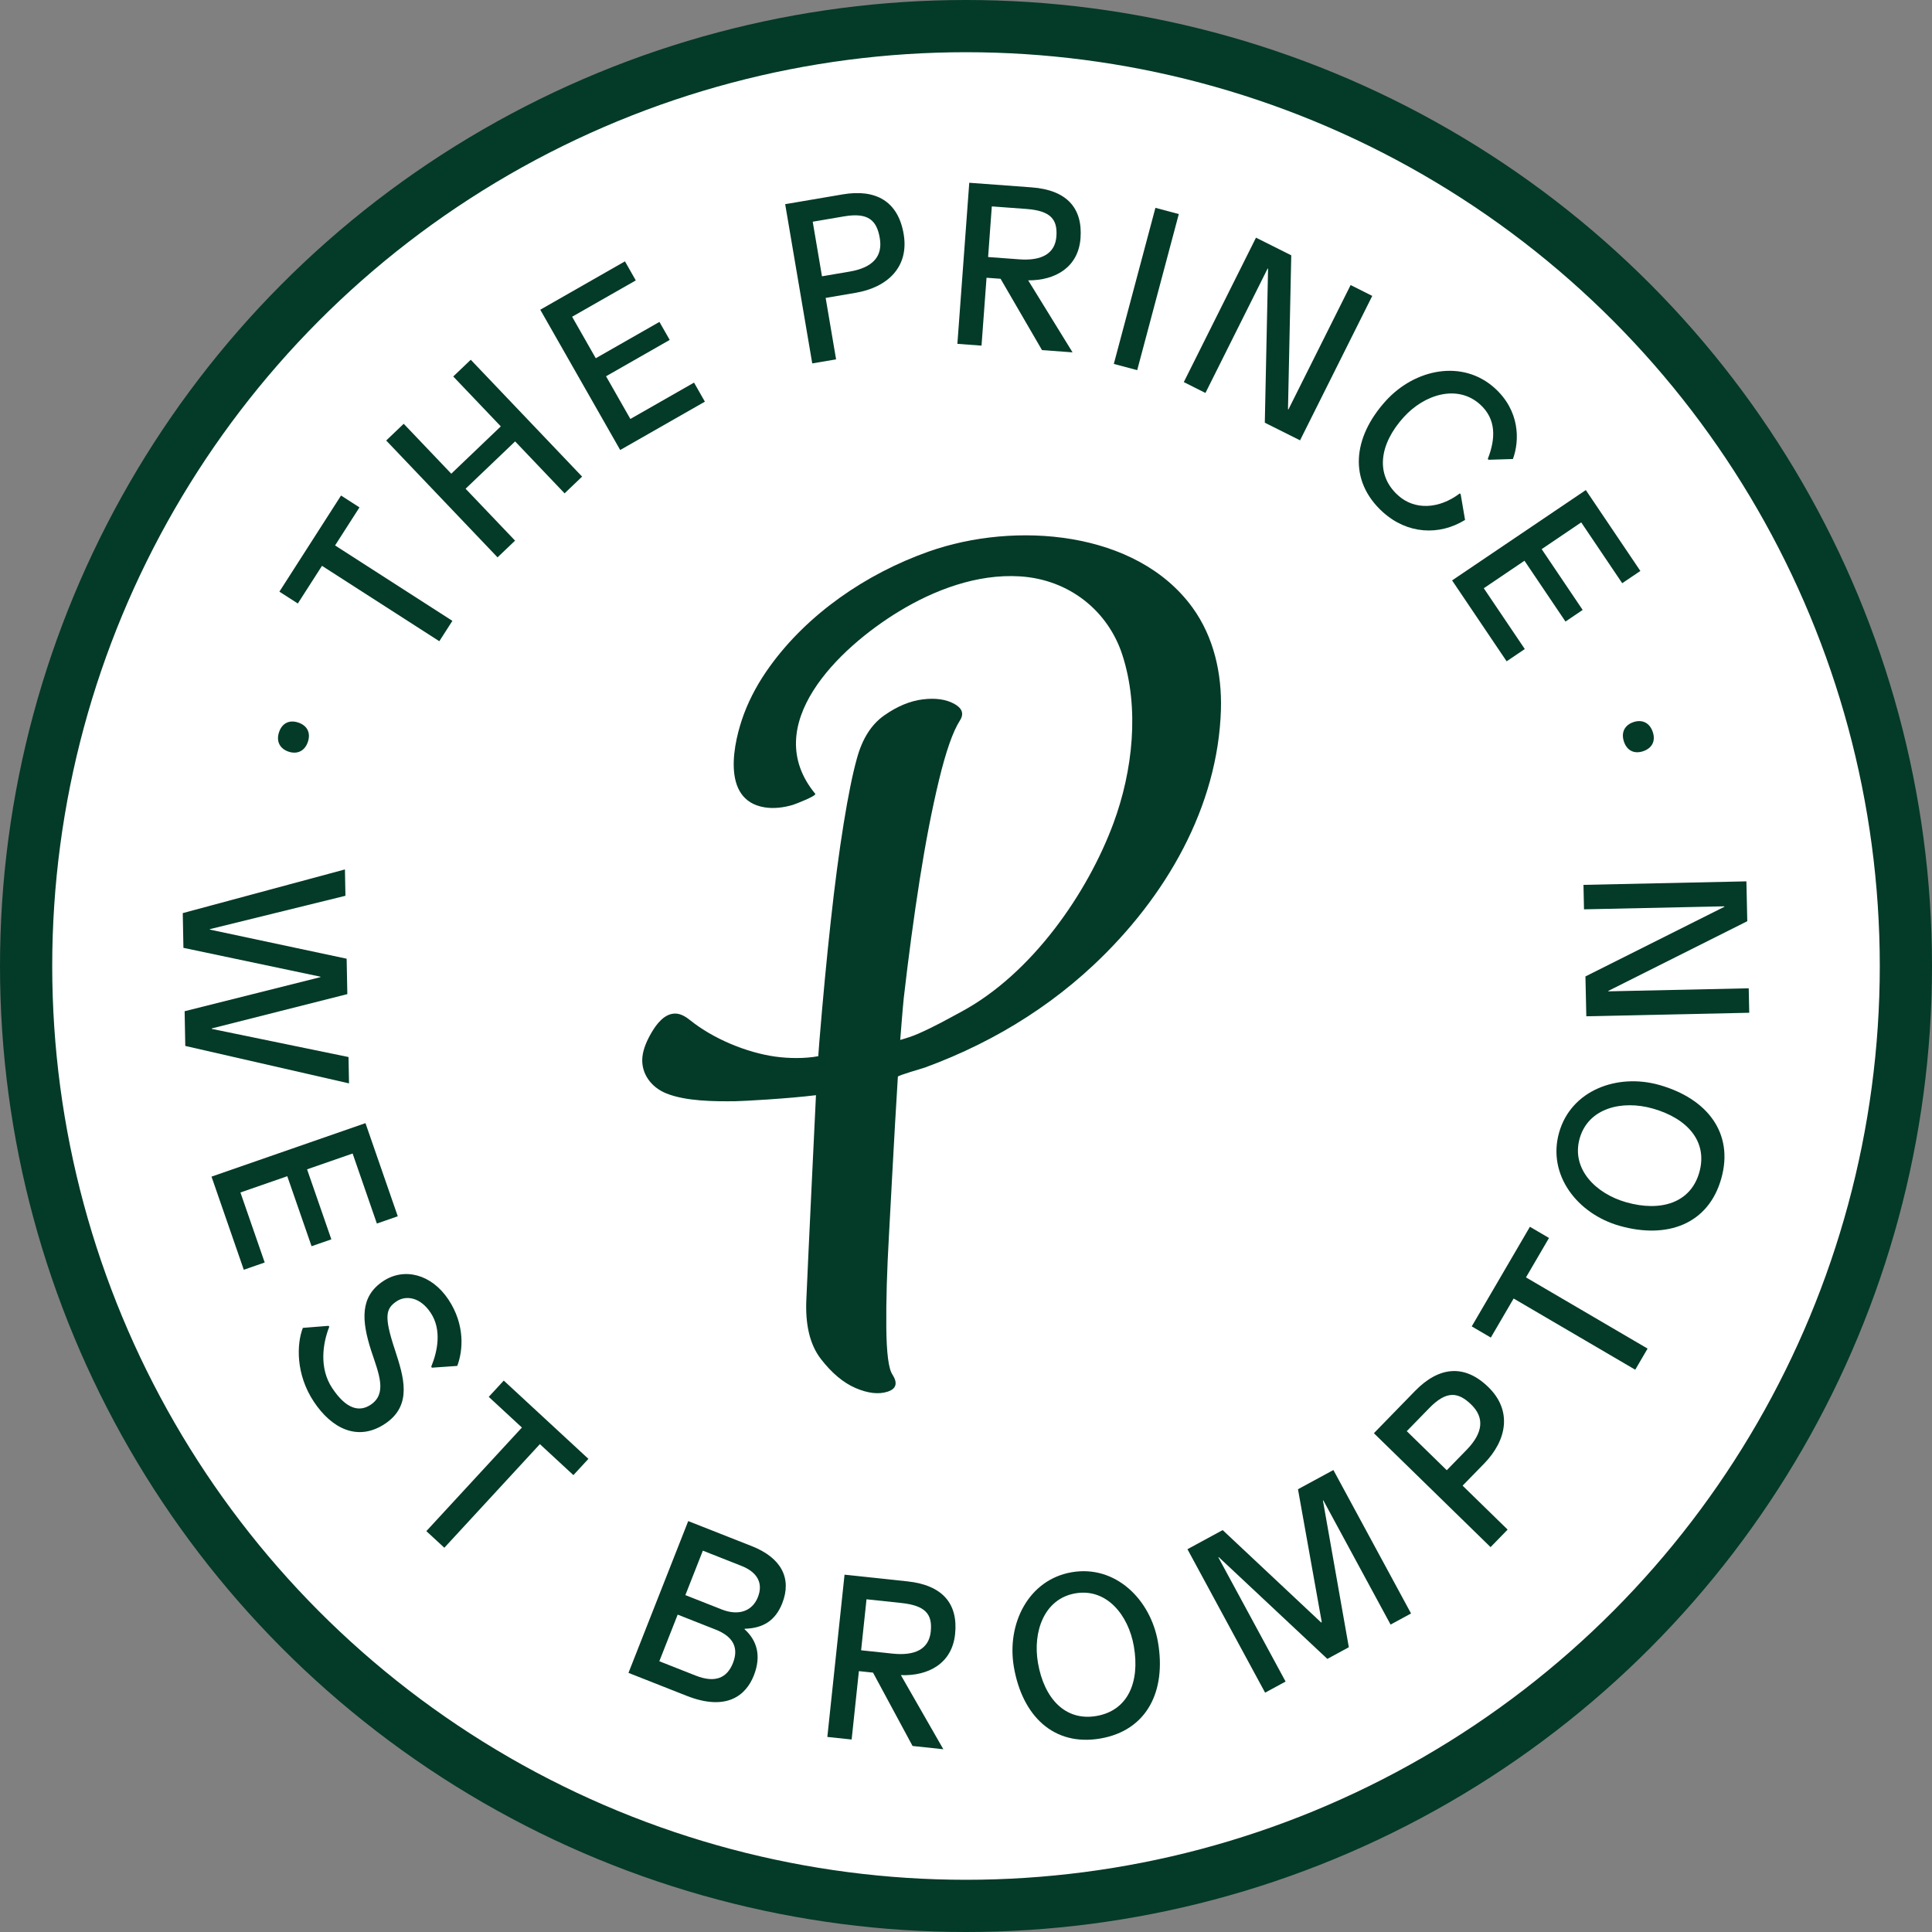
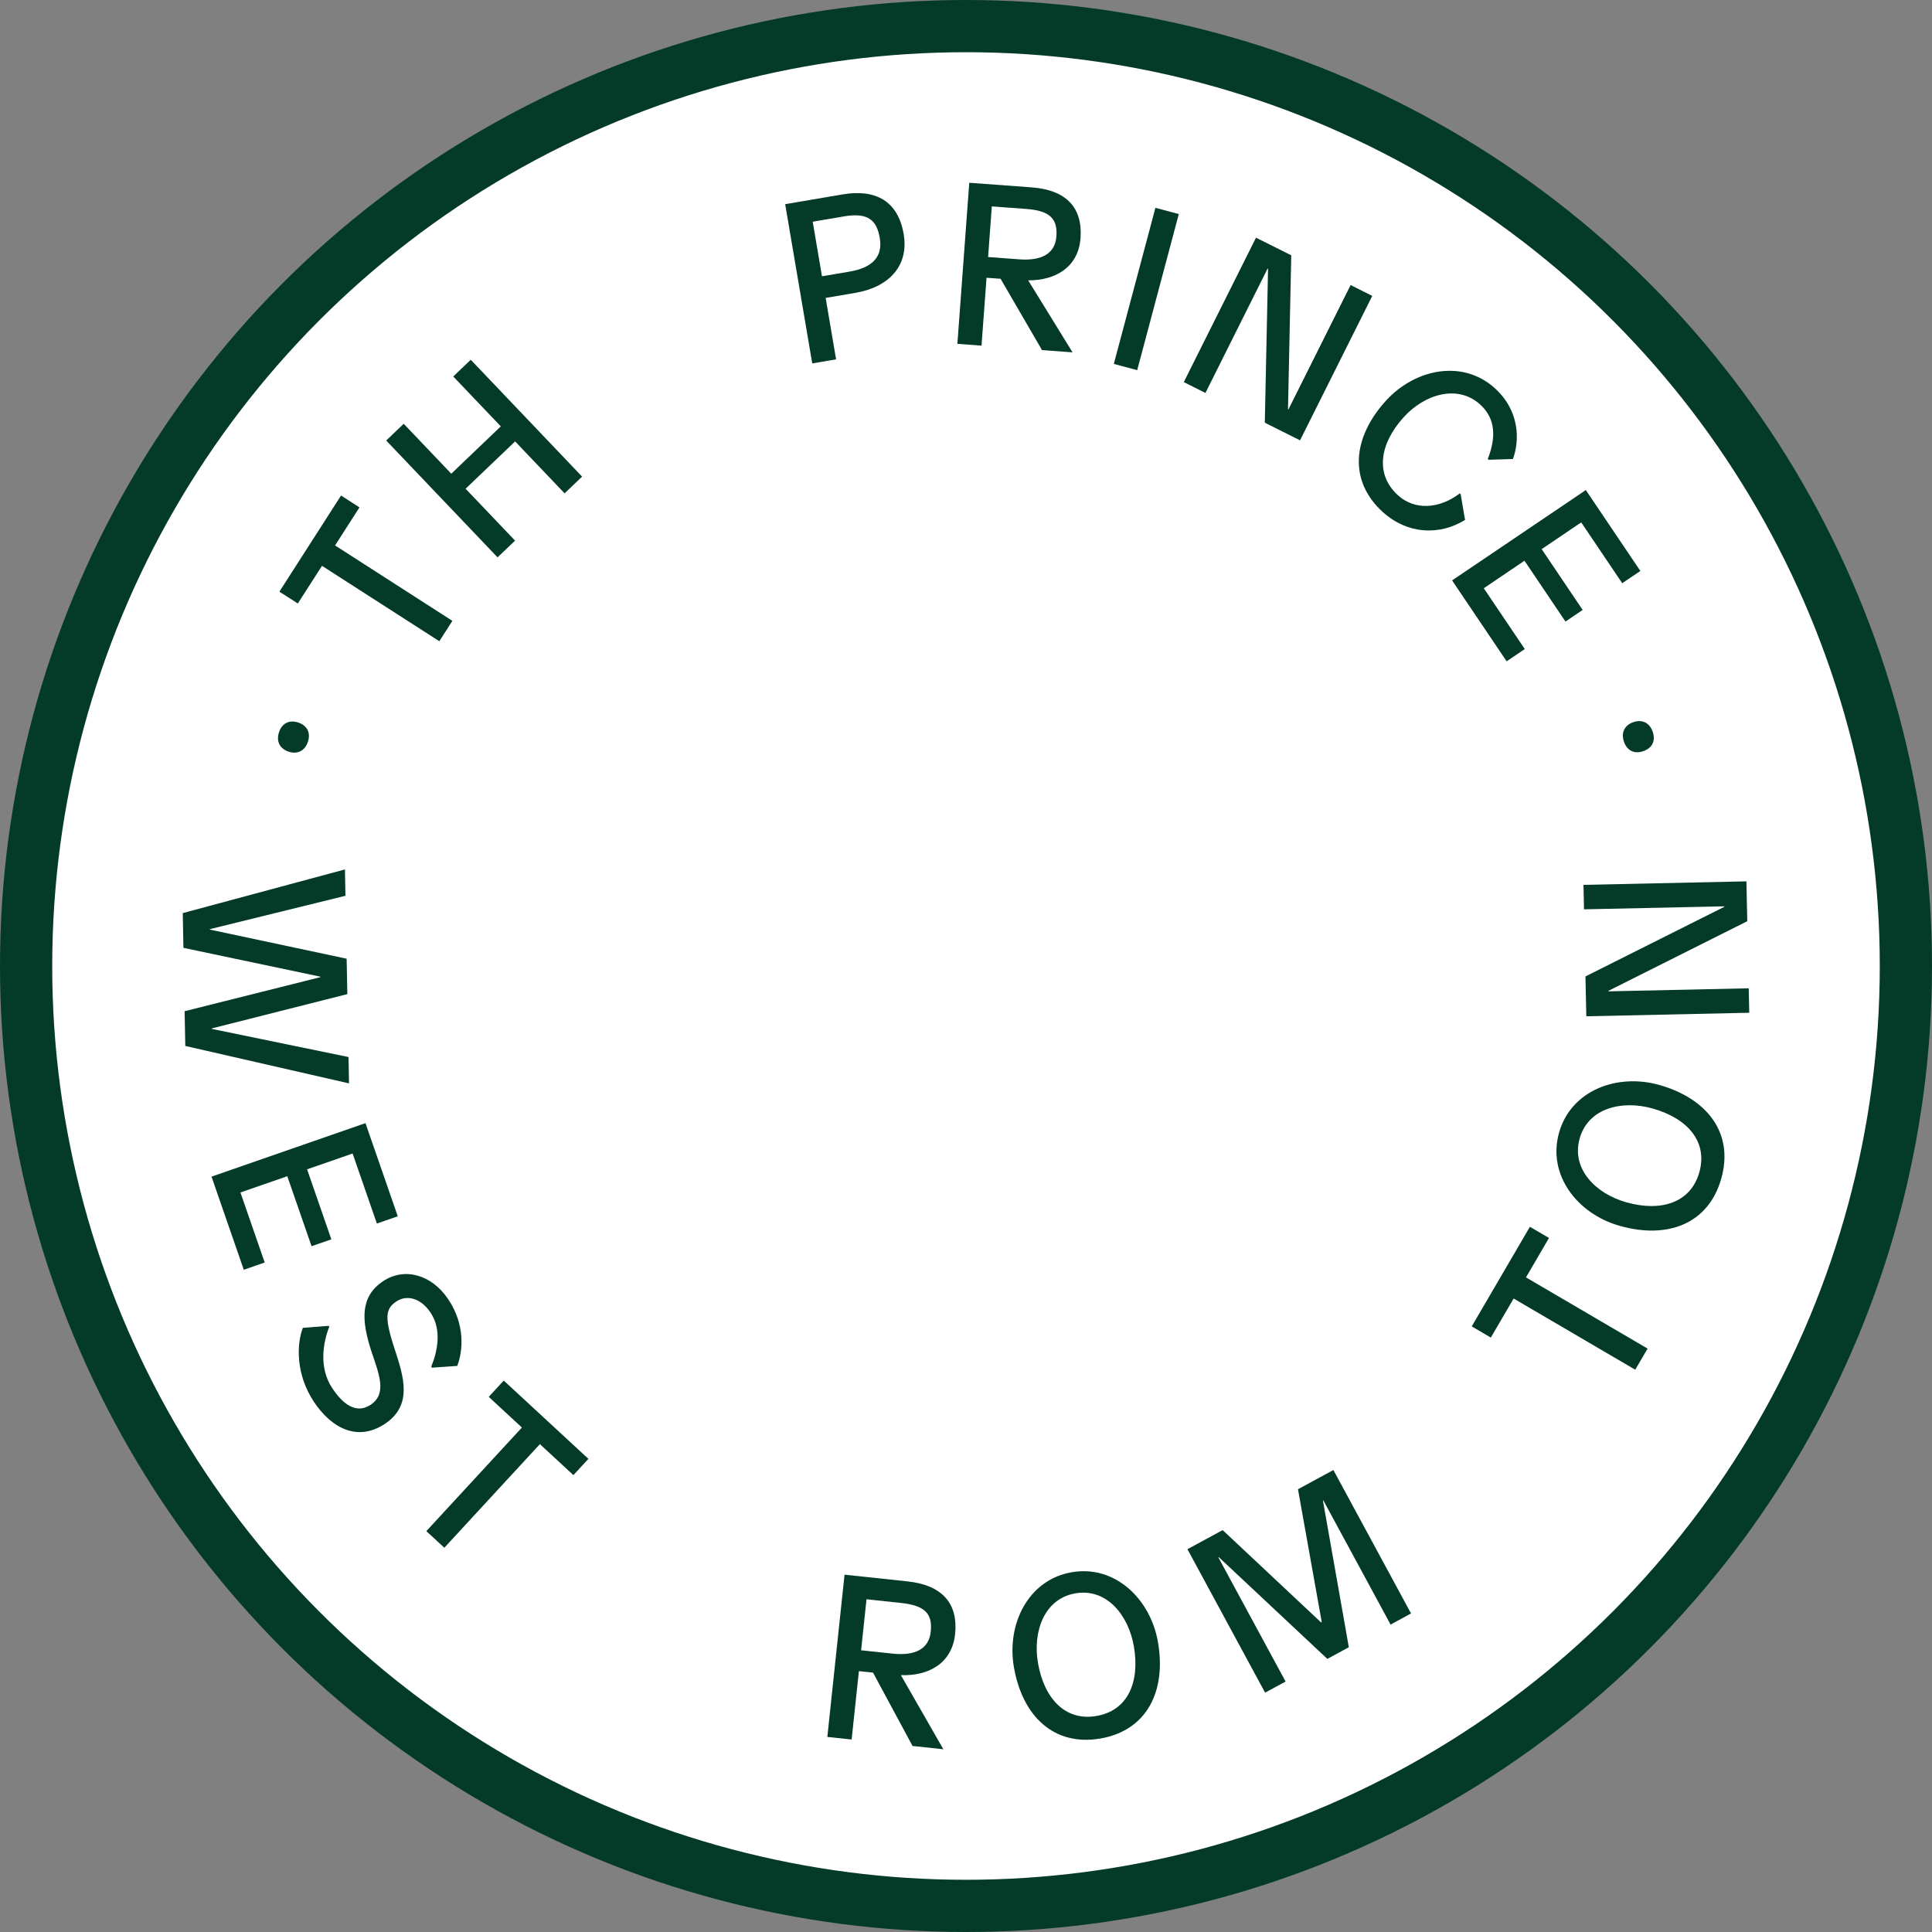
<svg xmlns="http://www.w3.org/2000/svg" width="148" height="148" viewBox="0 0 148 148" fill="none">
  <rect x="0" y="0" width="148" height="148" fill="#808080" stroke="none" />
  <circle cx="74" cy="74" r="72" fill="white" stroke="#043A28" stroke-width="4" />
  <g clip-path="url(#clip0_13337_474)">
-     <path d="M93.528 54.362C93.609 51.633 93.001 48.823 91.355 46.55C91.349 46.541 91.343 46.532 91.335 46.523C87.059 40.651 77.776 39.9 71.13 42.255C66.299 43.967 61.87 47.048 58.989 51.029C58.161 52.171 57.472 53.401 56.987 54.7C56.212 56.78 55.172 61.285 58.56 61.844C59.29 61.965 60.041 61.863 60.741 61.656C60.879 61.616 62.58 60.966 62.45 60.807C58.124 55.557 64.239 49.643 68.87 46.834C71.561 45.199 74.831 43.952 78.111 44.151C81.934 44.383 84.893 46.828 85.975 50.16C87.306 54.259 86.778 59.052 85.297 63.059C83.324 68.397 79.064 74.58 73.65 77.499C72.591 78.069 71.672 78.598 70.332 79.191C69.917 79.376 69.401 79.537 68.962 79.664C68.962 79.664 69.159 77.102 69.232 76.456C69.595 73.289 70 70.276 70.449 67.415C70.897 64.557 71.388 62.014 71.924 59.787C72.46 57.562 72.996 56.03 73.534 55.194C73.864 54.68 73.716 54.251 73.086 53.909C72.457 53.567 71.656 53.456 70.683 53.576C69.709 53.698 68.727 54.106 67.737 54.803C66.745 55.499 66.046 56.606 65.638 58.119C65.311 59.289 64.975 60.949 64.626 63.102C64.278 65.258 63.948 67.748 63.64 70.575C63.329 73.403 63.037 76.499 62.76 79.863C62.737 80.147 62.71 80.504 62.683 80.911C61.622 81.104 60.417 81.082 59.39 80.941C57.178 80.632 54.631 79.567 52.883 78.165C52.556 77.904 52.177 77.653 51.745 77.644C50.892 77.627 50.282 78.472 49.922 79.08C49.582 79.655 49.271 80.33 49.209 80.991C49.097 82.206 49.851 83.284 51.055 83.765C52.548 84.363 54.725 84.377 56.317 84.359C56.901 84.351 60.33 84.166 62.507 83.896C62.507 83.896 61.882 96.833 61.773 99.49C61.673 101.476 62.042 103.011 62.877 104.096C63.713 105.179 64.601 105.925 65.543 106.331C66.484 106.734 67.296 106.828 67.978 106.614C68.659 106.4 68.787 105.961 68.366 105.296C68.072 104.874 67.914 103.671 67.895 101.684C67.875 99.699 67.943 97.338 68.1 94.601C68.205 92.786 68.482 87.234 68.781 82.478C68.787 82.377 70.64 81.856 70.843 81.782C71.545 81.525 72.238 81.25 72.923 80.956C74.275 80.376 75.59 79.726 76.858 79.005C79.369 77.578 81.691 75.876 83.758 73.939C89.332 68.718 93.303 61.795 93.529 54.362H93.528Z" fill="#043A28" />
    <path d="M22.102 57.579C22.755 57.799 23.343 57.549 23.585 56.83C23.828 56.11 23.506 55.572 22.853 55.352C22.201 55.131 21.619 55.364 21.377 56.084C21.134 56.803 21.451 57.358 22.102 57.579Z" fill="#043A28" />
    <path d="M24.666 43.345L33.654 49.121L34.655 47.56L25.668 41.783L27.537 38.868L26.125 37.96L21.403 45.324L22.815 46.23L24.666 43.345Z" fill="#043A28" />
    <path d="M39.457 41.415L35.666 37.439L39.461 33.814L43.25 37.792L44.592 36.511L36.062 27.559L34.72 28.84L38.364 32.663L34.57 36.288L30.926 32.464L29.584 33.745L38.114 42.696L39.457 41.415Z" fill="#043A28" />
-     <path d="M53.166 29.31L48.289 32.094L46.426 28.824L51.303 26.039L50.515 24.659L45.638 27.443L43.827 24.264L48.704 21.481L47.874 20.021L41.387 23.726L47.51 34.472L53.997 30.769L53.166 29.31Z" fill="#043A28" />
    <path d="M64.048 27.527L63.249 22.822L65.547 22.43C68.001 22.012 69.65 20.441 69.225 17.931C68.796 15.406 67.078 14.461 64.553 14.891L60.148 15.641L62.222 27.839L64.049 27.528L64.048 27.527ZM64.659 16.575C66.522 16.258 67.165 16.884 67.396 18.243C67.63 19.619 66.884 20.499 65.092 20.804L62.967 21.166L62.258 16.984L64.659 16.575Z" fill="#043A28" />
    <path d="M75.574 21.277L76.649 21.356L79.822 26.819L82.163 26.992L78.764 21.476C80.851 21.488 82.609 20.467 82.773 18.246C82.944 15.919 81.7 14.55 79.022 14.353L74.25 14L73.34 26.34L75.189 26.477L75.573 21.277H75.574ZM75.977 15.811L78.619 16.006C80.468 16.144 81.022 16.788 80.925 18.109C80.827 19.431 79.794 19.992 78.087 19.867L75.693 19.69L75.977 15.812V15.811Z" fill="#043A28" />
    <path d="M88.51 15.922L85.324 27.876L87.115 28.354L90.301 16.4L88.51 15.922Z" fill="#043A28" />
    <path d="M97.107 20.57L97.139 20.585L96.89 32.38L99.59 33.731L105.121 22.667L103.463 21.837L98.697 31.369L98.666 31.352L98.916 19.559L96.215 18.206L90.684 29.27L92.342 30.102L97.107 20.57Z" fill="#043A28" />
    <path d="M105.937 39.231C107.797 40.914 110.243 41.054 112.23 39.829L111.893 37.855L111.827 37.797C110.237 39.003 108.366 39.097 107.096 37.946C105.315 36.334 105.684 33.999 107.521 31.968C109.119 30.197 111.656 29.419 113.385 30.985C114.615 32.099 114.59 33.577 113.97 35.16L114.036 35.22L115.896 35.163C116.424 33.734 116.422 31.469 114.51 29.738C112.035 27.497 108.372 28.257 106.145 30.723C103.623 33.515 103.277 36.824 105.935 39.231H105.937Z" fill="#043A28" />
    <path d="M115.415 50.659L116.806 49.72L113.665 45.062L116.782 42.955L119.923 47.614L121.239 46.724L118.099 42.066L121.128 40.017L124.269 44.676L125.659 43.738L121.481 37.541L111.237 44.462L115.415 50.659Z" fill="#043A28" />
    <path d="M125.127 55.318C124.474 55.538 124.16 56.093 124.402 56.814C124.645 57.534 125.225 57.767 125.878 57.545C126.531 57.324 126.852 56.786 126.608 56.067C126.364 55.347 125.778 55.097 125.125 55.318H125.127Z" fill="#043A28" />
    <path d="M26.698 80.974L16.22 78.817V78.783L26.607 76.154L26.554 73.441L16.075 71.211V71.177L26.462 68.621L26.424 66.603L14 69.948L14.051 72.609L24.547 74.819L24.548 74.853L14.143 77.464L14.194 80.124L26.736 82.992L26.698 80.974Z" fill="#043A28" />
    <path d="M23.867 95.466L25.383 94.94L23.523 89.576L27.012 88.364L28.87 93.729L30.471 93.172L27.997 86.037L16.203 90.135L18.675 97.269L20.277 96.713L18.418 91.349L22.007 90.103L23.867 95.466Z" fill="#043A28" />
    <path d="M33.036 104.697L33.085 104.771L35.029 104.635C35.471 103.462 35.637 101.487 34.353 99.553C33.05 97.591 30.954 97.076 29.349 98.144C27.566 99.331 27.688 101.157 28.44 103.486C29.016 105.224 29.686 106.751 28.394 107.611C27.547 108.174 26.544 107.984 25.448 106.334C24.43 104.802 24.726 102.891 25.223 101.639L25.174 101.565L23.2 101.721C22.718 102.963 22.65 105.281 24.042 107.377C25.384 109.399 27.381 110.471 29.492 109.069C31.645 107.636 30.907 105.426 30.257 103.415C29.399 100.833 29.544 100.245 30.391 99.68C31.074 99.226 32.172 99.332 32.991 100.565C33.859 101.874 33.516 103.518 33.034 104.695L33.036 104.697Z" fill="#043A28" />
    <path d="M37.44 107.006L39.981 109.356L32.66 117.291L34.038 118.564L41.358 110.627L43.925 113.001L45.075 111.755L38.59 105.759L37.44 107.006Z" fill="#043A28" />
-     <path d="M57.584 118.439L52.721 116.522L48.144 128.15L52.592 129.904C55.678 131.121 57.153 129.86 57.747 128.349C58.342 126.837 57.981 125.658 57.033 124.804L57.045 124.77C58.46 124.733 59.401 124.144 59.924 122.816C60.663 120.939 59.889 119.347 57.583 118.438L57.584 118.439ZM56.149 127.393C55.704 128.523 54.805 128.956 53.295 128.359L50.507 127.259L51.913 123.687L54.816 124.832C56.211 125.382 56.593 126.262 56.148 127.392L56.149 127.393ZM58.064 122.334C57.62 123.463 56.536 123.784 55.29 123.292L52.502 122.193L53.842 118.787L56.796 119.953C58.14 120.483 58.435 121.386 58.063 122.334H58.064Z" fill="#043A28" />
    <path d="M69.502 121.139L64.696 120.628L63.378 133.057L65.24 133.254L65.795 128.016L66.878 128.131L69.906 133.75L72.264 134L69.011 128.323C71.119 128.403 72.926 127.427 73.163 125.191C73.411 122.847 72.2 121.426 69.504 121.139H69.502ZM71.3 124.994C71.159 126.325 70.098 126.858 68.377 126.675L65.965 126.419L66.379 122.512L69.039 122.795C70.902 122.992 71.441 123.661 71.299 124.992L71.3 124.994Z" fill="#043A28" />
    <path d="M82.098 120.44C78.776 121.013 77.098 124.402 77.669 127.709C78.316 131.457 80.727 133.793 84.295 133.177C87.864 132.561 89.352 129.549 88.707 125.803C88.138 122.494 85.422 119.866 82.1 120.44H82.098ZM83.996 131.452C81.607 131.865 79.984 130.116 79.513 127.39C79.101 124.997 79.986 122.471 82.377 122.058C84.766 121.645 86.444 123.71 86.86 126.12C87.335 128.883 86.387 131.039 83.996 131.452Z" fill="#043A28" />
    <path d="M99.431 114.082L101.253 124.265L101.205 124.289L93.662 117.212L90.964 118.676L96.913 129.665L98.482 128.814L93.331 119.301L93.363 119.284L101.681 127.079L103.326 126.185L101.343 114.953L101.374 114.936L106.525 124.45L108.092 123.599L102.144 112.611L99.431 114.082Z" fill="#043A28" />
-     <path d="M113.687 112.122C115.443 110.321 115.856 108.055 114.016 106.26C112.164 104.452 110.201 104.705 108.395 106.557L105.246 109.79L114.184 118.516L115.491 117.174L112.042 113.808L113.687 112.121V112.122ZM107.766 109.633L109.484 107.87C110.815 106.502 111.713 106.63 112.709 107.602C113.719 108.587 113.631 109.75 112.349 111.066L110.829 112.626L107.766 109.635V109.633Z" fill="#043A28" />
    <path d="M118.661 94.834L117.198 93.977L112.742 101.607L114.204 102.464L115.951 99.472L125.267 104.927L126.212 103.308L116.897 97.854L118.661 94.834Z" fill="#043A28" />
    <path d="M127.117 83.115C123.891 82.201 120.348 83.517 119.432 86.764C118.515 90.012 120.842 92.991 124.069 93.904C127.724 94.94 130.872 93.772 131.857 90.284C132.843 86.797 130.773 84.151 127.117 83.115ZM130.175 89.807C129.514 92.143 127.237 92.853 124.577 92.1C122.243 91.439 120.35 89.548 121.009 87.211C121.669 84.875 124.254 84.252 126.606 84.918C129.3 85.683 130.834 87.47 130.175 89.807Z" fill="#043A28" />
-     <path d="M121.342 69.659L132.094 69.428V69.464L121.452 74.799L121.519 77.852L134 77.582L133.96 75.708L123.208 75.941L123.207 75.906L133.849 70.569L133.783 67.516L121.302 67.785L121.342 69.659Z" fill="#043A28" />
+     <path d="M121.342 69.659L132.094 69.428V69.464L121.452 74.799L121.519 77.852L134 77.582L133.96 75.708L123.208 75.941L123.207 75.906L133.849 70.569L133.783 67.516L121.302 67.785Z" fill="#043A28" />
  </g>
  <defs>
    <clipPath id="clip0_13337_474">
      <rect width="120" height="120" fill="white" transform="translate(14 14)" />
    </clipPath>
  </defs>
</svg>